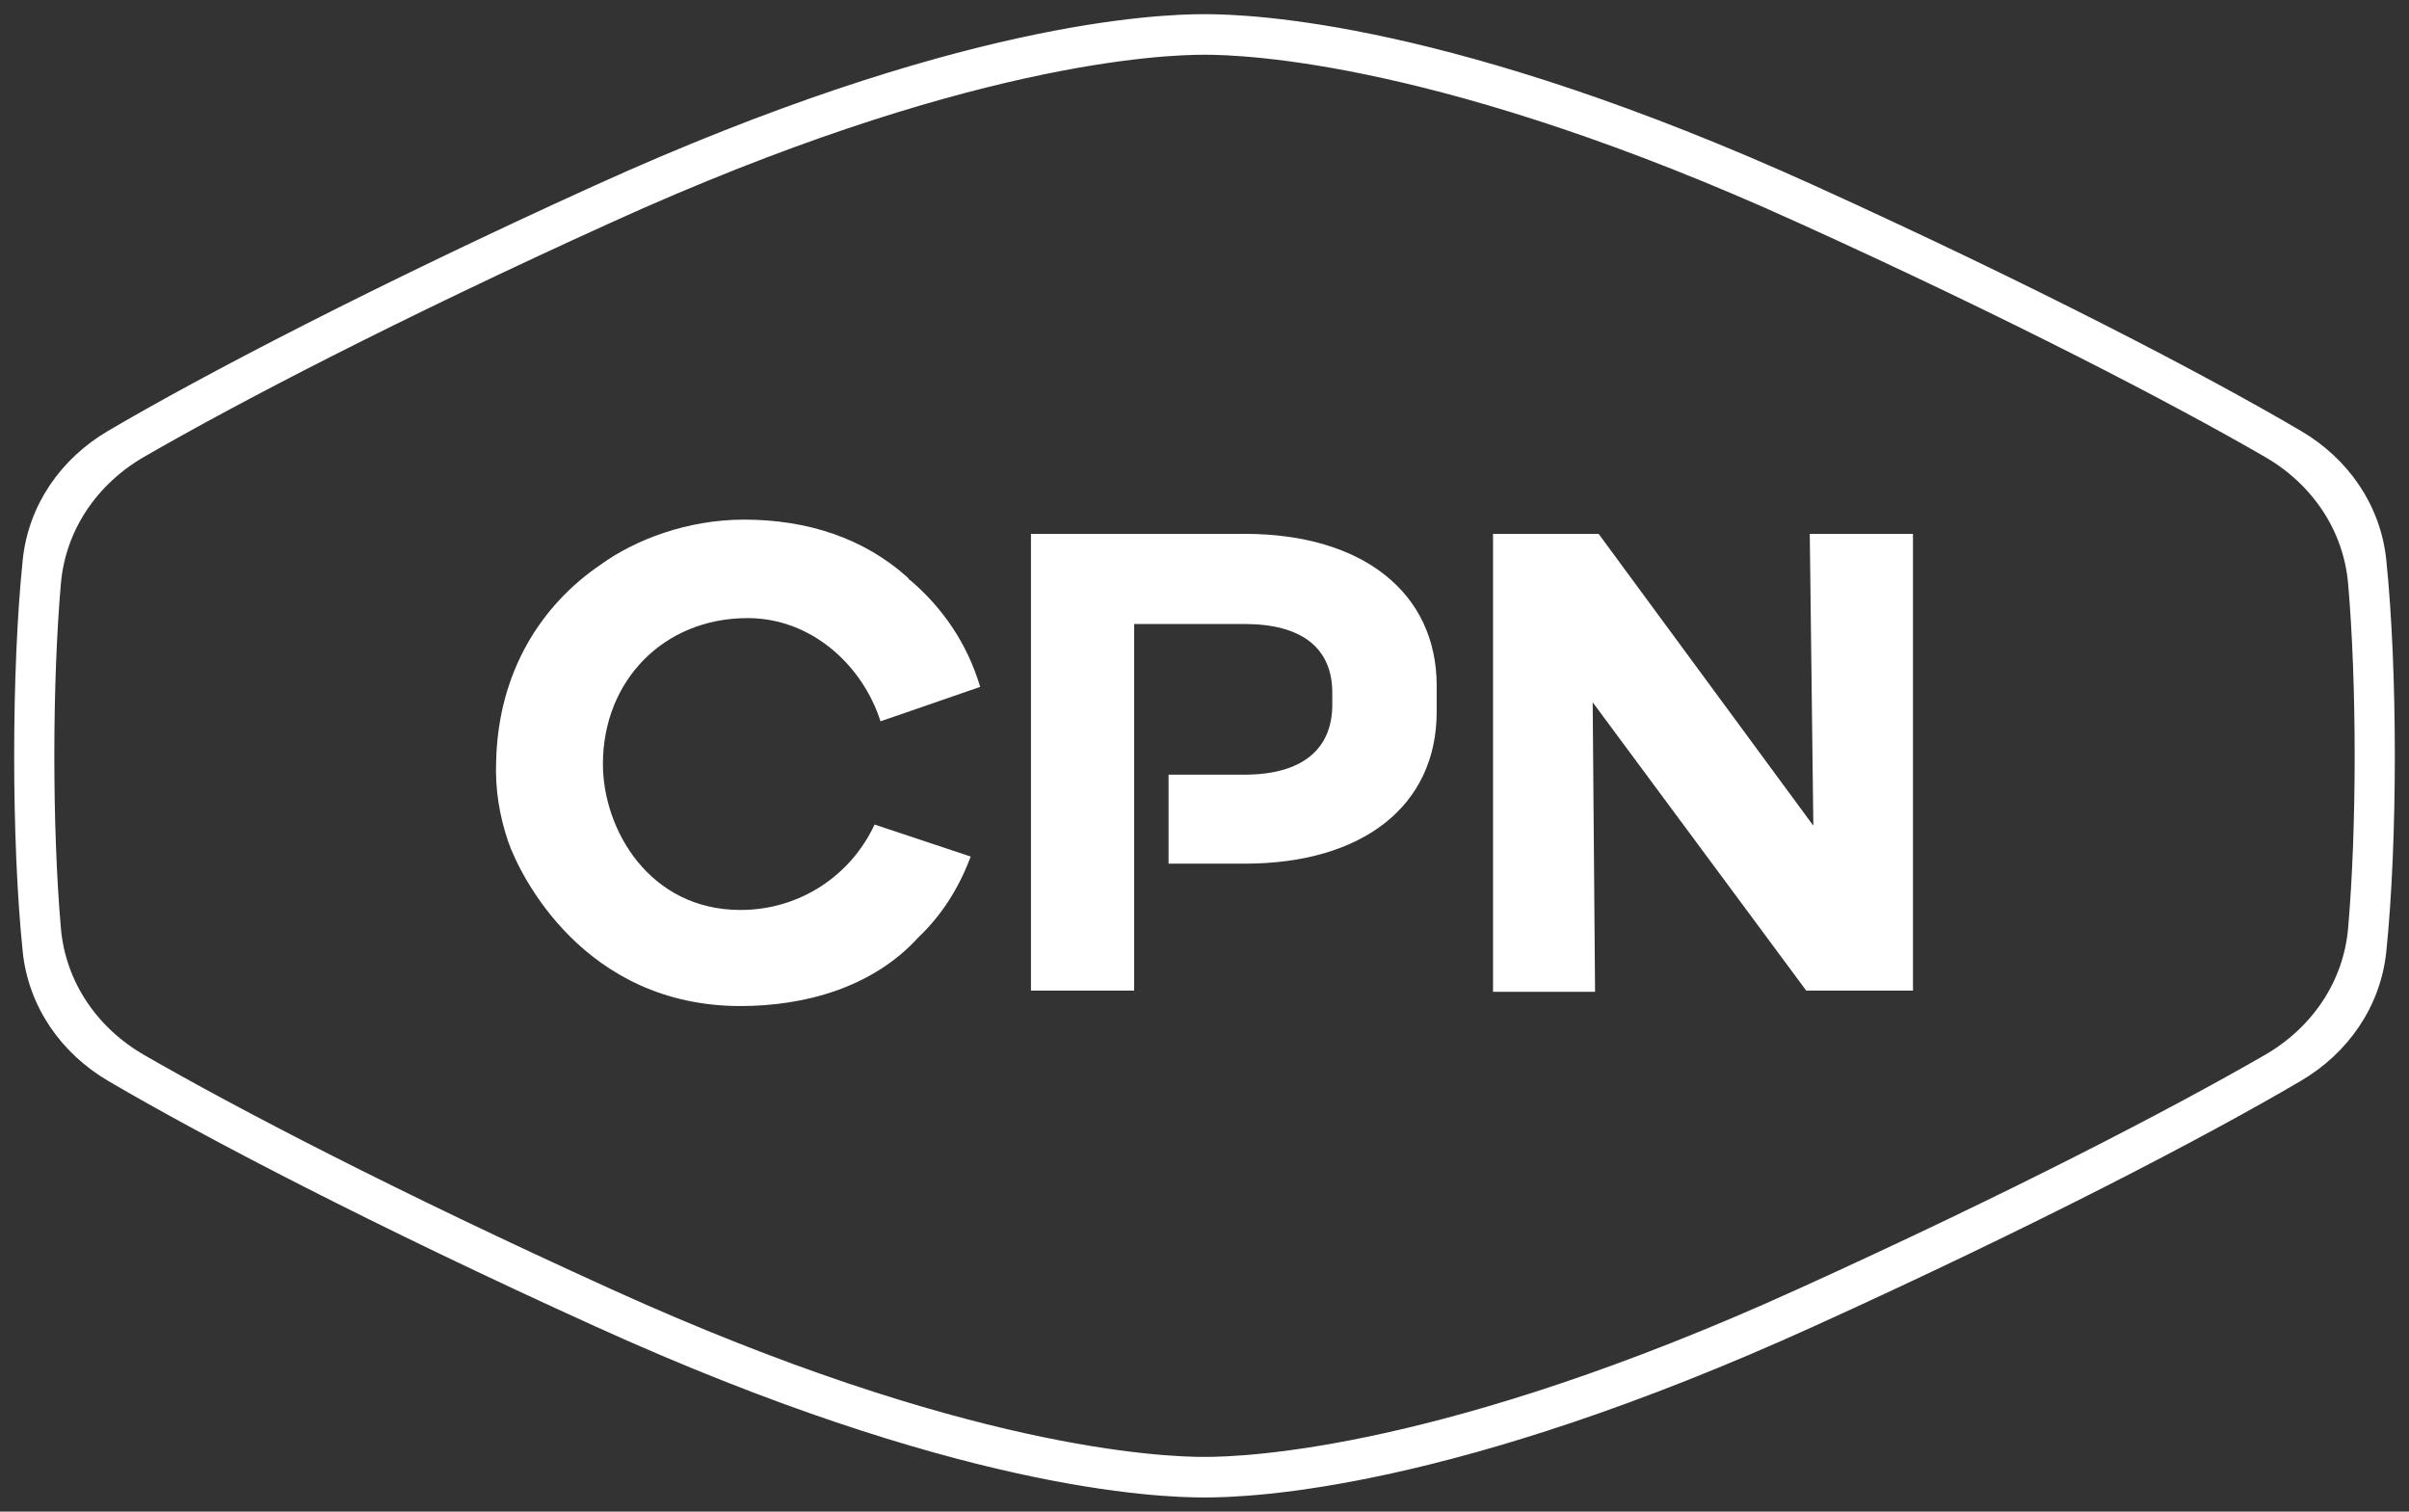
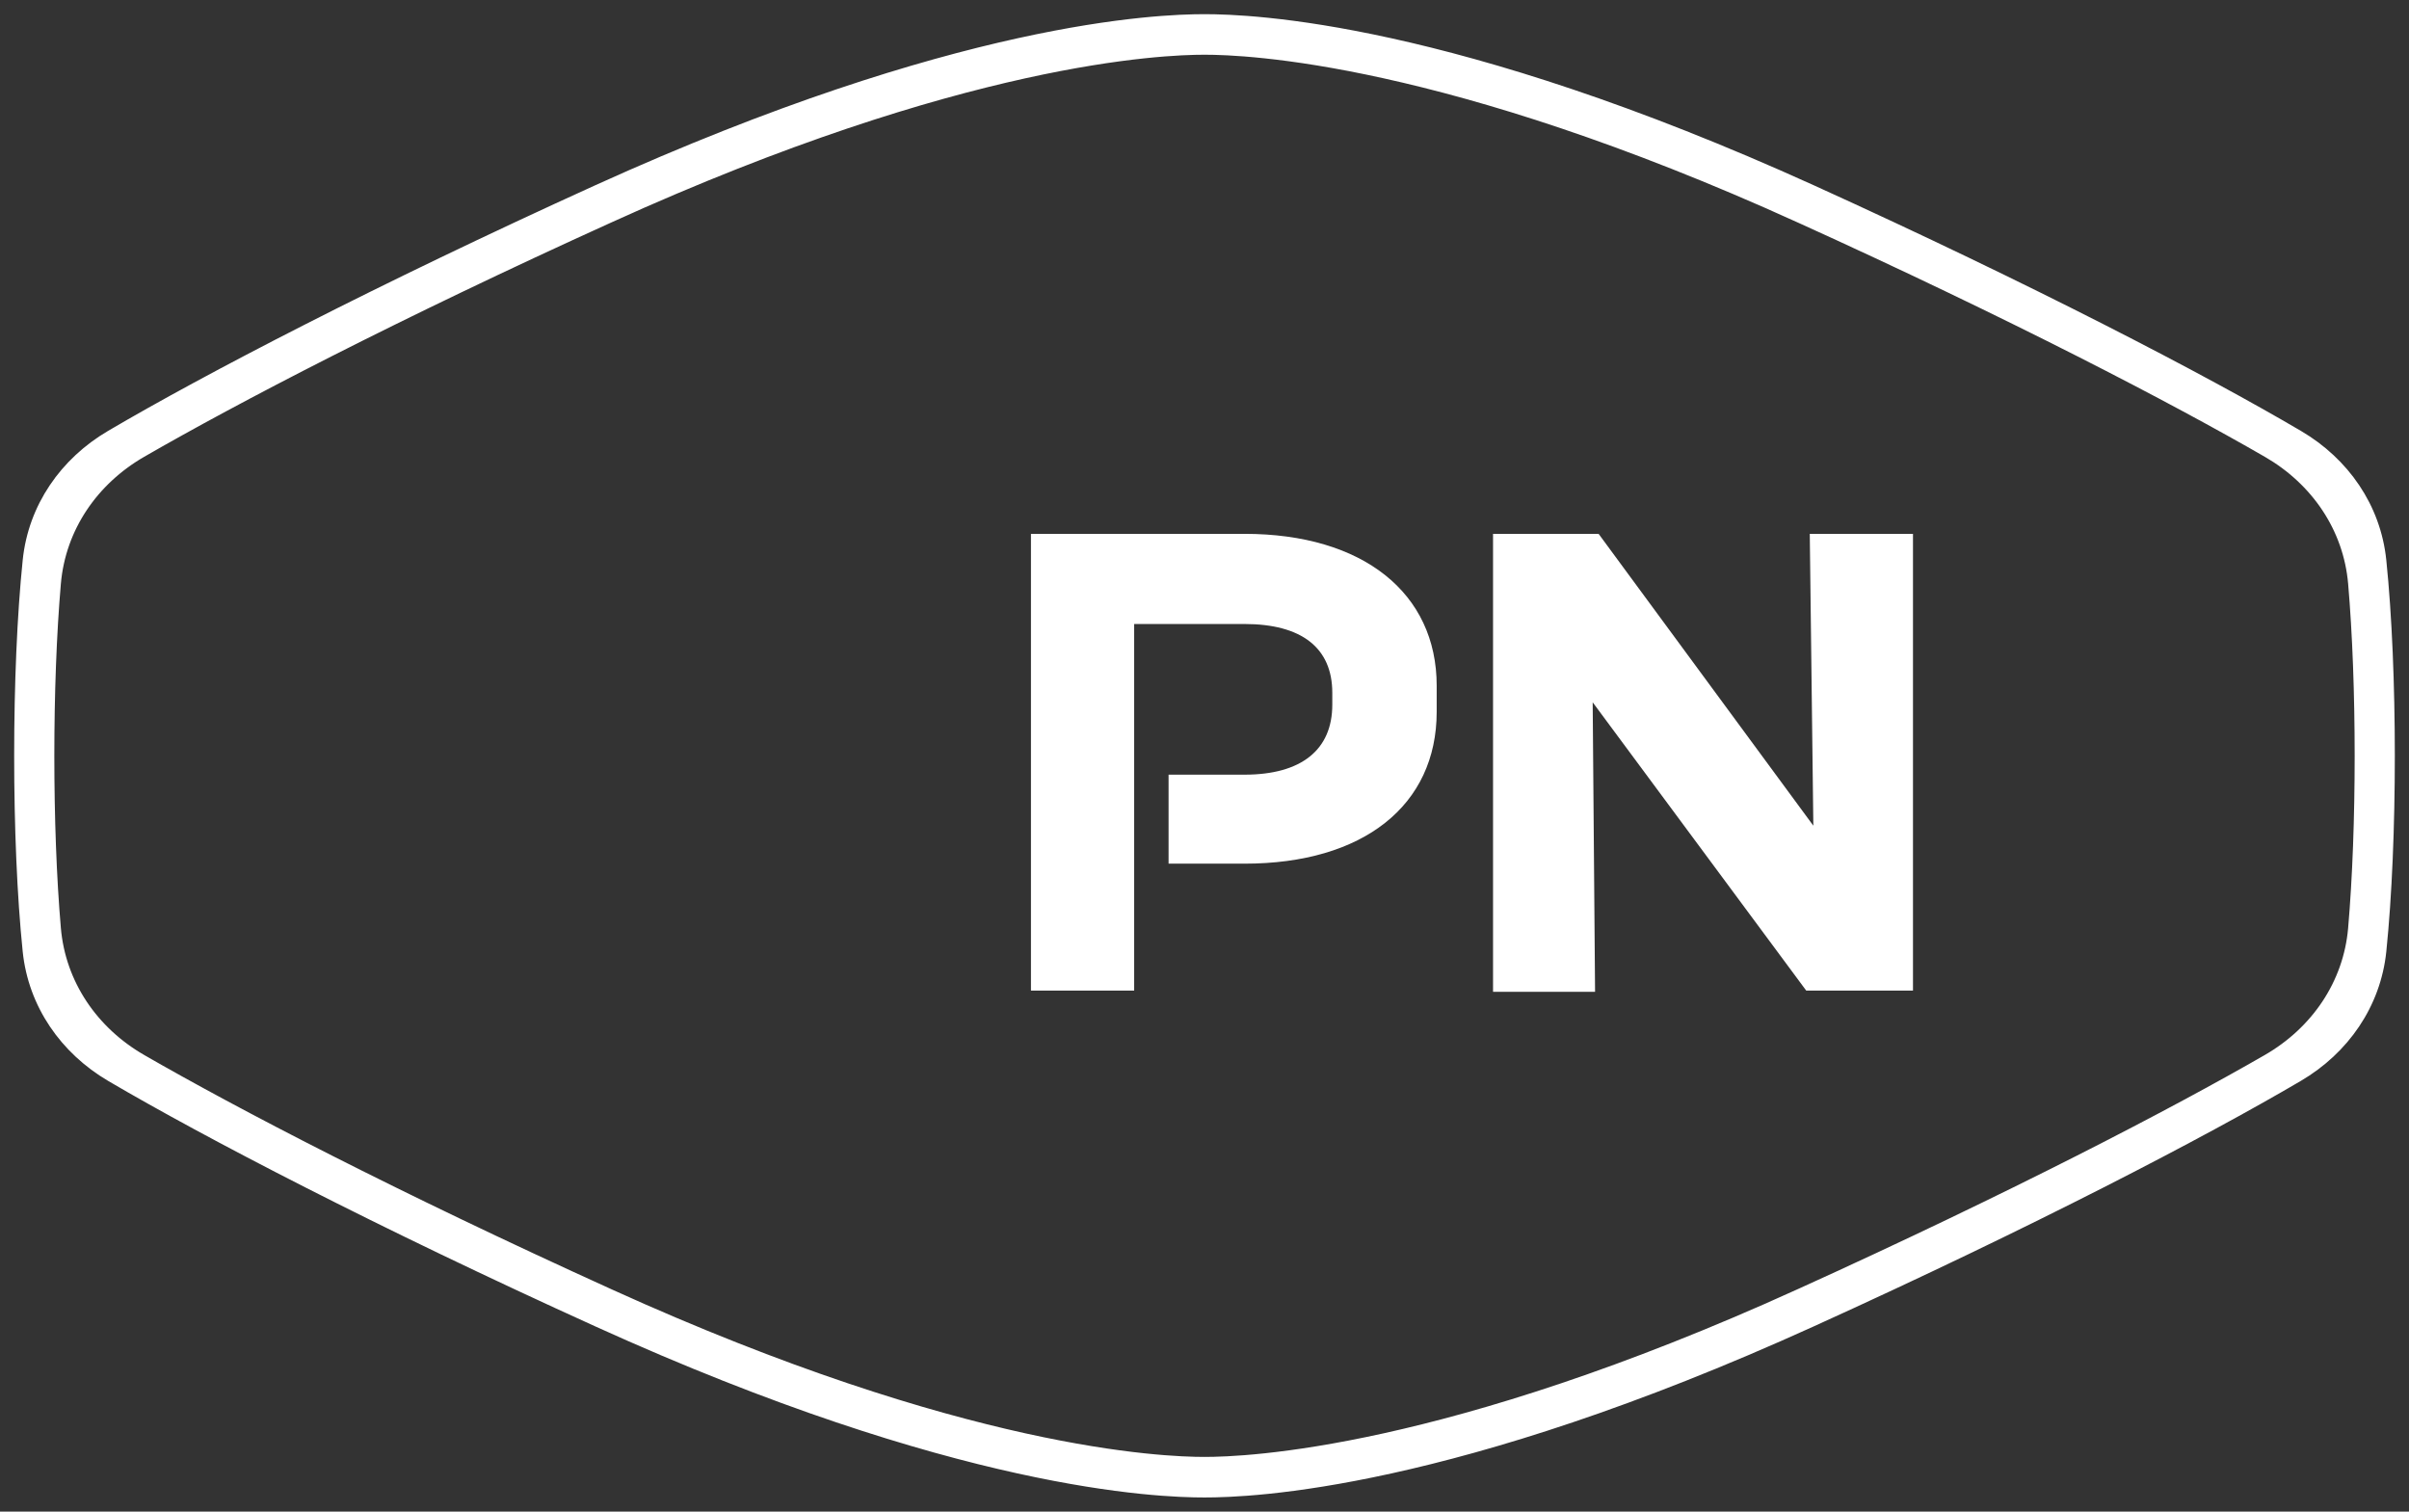
<svg xmlns="http://www.w3.org/2000/svg" width="102" height="64" viewBox="0 0 102 64" fill="none">
  <rect x="0" y="0" width="102" height="64" fill="#333333" stroke="none" />
  <g id="logo">
    <path d="M25.288 8.025L25.288 8.025C40.551 1.102 49.017 0.8 51 0.8C52.983 0.8 61.45 1.102 76.713 8.025L76.713 8.025C85.99 12.239 93.274 16.035 97.331 18.421C99.274 19.563 100.606 21.472 100.839 23.726C101.32 28.383 101.32 35.602 100.84 40.267C100.606 42.53 99.268 44.446 97.317 45.592C93.257 47.977 85.979 51.771 76.713 55.975C61.449 62.905 52.983 63.2 51 63.2C49.017 63.2 40.551 62.905 25.288 55.975C16.022 51.772 8.745 47.977 4.684 45.593C2.732 44.446 1.393 42.529 1.16 40.265C0.68 35.601 0.68 28.384 1.161 23.727C1.394 21.473 2.726 19.563 4.67 18.42C8.728 16.034 16.011 12.239 25.288 8.025ZM25.827 54.776L25.827 54.776C40.803 61.572 49.226 61.883 51 61.883C52.773 61.883 61.197 61.572 76.173 54.776L76.256 54.958L76.173 54.776C85.323 50.624 92.068 47.102 95.993 44.841C98.041 43.661 99.419 41.655 99.622 39.311C99.992 35.038 99.992 28.971 99.622 24.697C99.419 22.353 98.041 20.346 95.992 19.165C92.068 16.902 85.323 13.376 76.173 9.224L76.256 9.042L76.173 9.224C61.197 2.428 52.774 2.117 51 2.117C49.226 2.117 40.803 2.428 25.827 9.224L25.744 9.042L25.827 9.224C16.677 13.375 9.933 16.902 6.008 19.165C3.959 20.346 2.581 22.353 2.378 24.698C2.008 28.971 2.008 35.036 2.378 39.309C2.581 41.654 3.959 43.662 6.009 44.842C9.933 47.103 16.677 50.625 25.827 54.776Z" fill="white" stroke="white" stroke-width="0.4" />
    <path d="M63.217 22.602H67.687L76.779 34.958L76.628 22.602H80.998V41.94H76.478L67.436 29.734L67.537 41.99H63.217V22.602Z" fill="white" />
    <path d="M52.694 22.602H43.652V41.94H48.022V26.419H52.694C55.105 26.419 56.411 27.424 56.411 29.332V29.835C56.411 31.744 55.105 32.798 52.694 32.798H49.479V36.566H52.694C57.717 36.566 60.831 34.104 60.831 30.136V29.031C60.831 25.113 57.717 22.602 52.694 22.602Z" fill="white" />
-     <path d="M37.031 34.909C36.026 37.069 33.867 38.526 31.355 38.526C27.487 38.526 25.528 35.11 25.528 32.347C25.528 28.831 28.09 26.169 31.656 26.169C34.369 26.169 36.529 28.178 37.282 30.539L41.502 29.082C40.949 27.224 39.894 25.717 38.538 24.562C38.538 24.562 38.488 24.562 38.488 24.512C38.438 24.461 38.438 24.461 38.387 24.411C36.579 22.804 34.218 22 31.506 22C29.095 22 26.885 22.854 25.428 23.909C22.916 25.617 21.108 28.43 21.008 32.197C20.957 33.453 21.158 34.558 21.51 35.612C22.012 37.069 24.725 42.594 31.355 42.594C34.017 42.594 36.931 41.841 38.89 39.681C39.844 38.777 40.597 37.622 41.1 36.265L37.031 34.909Z" fill="white" />
  </g>
</svg>